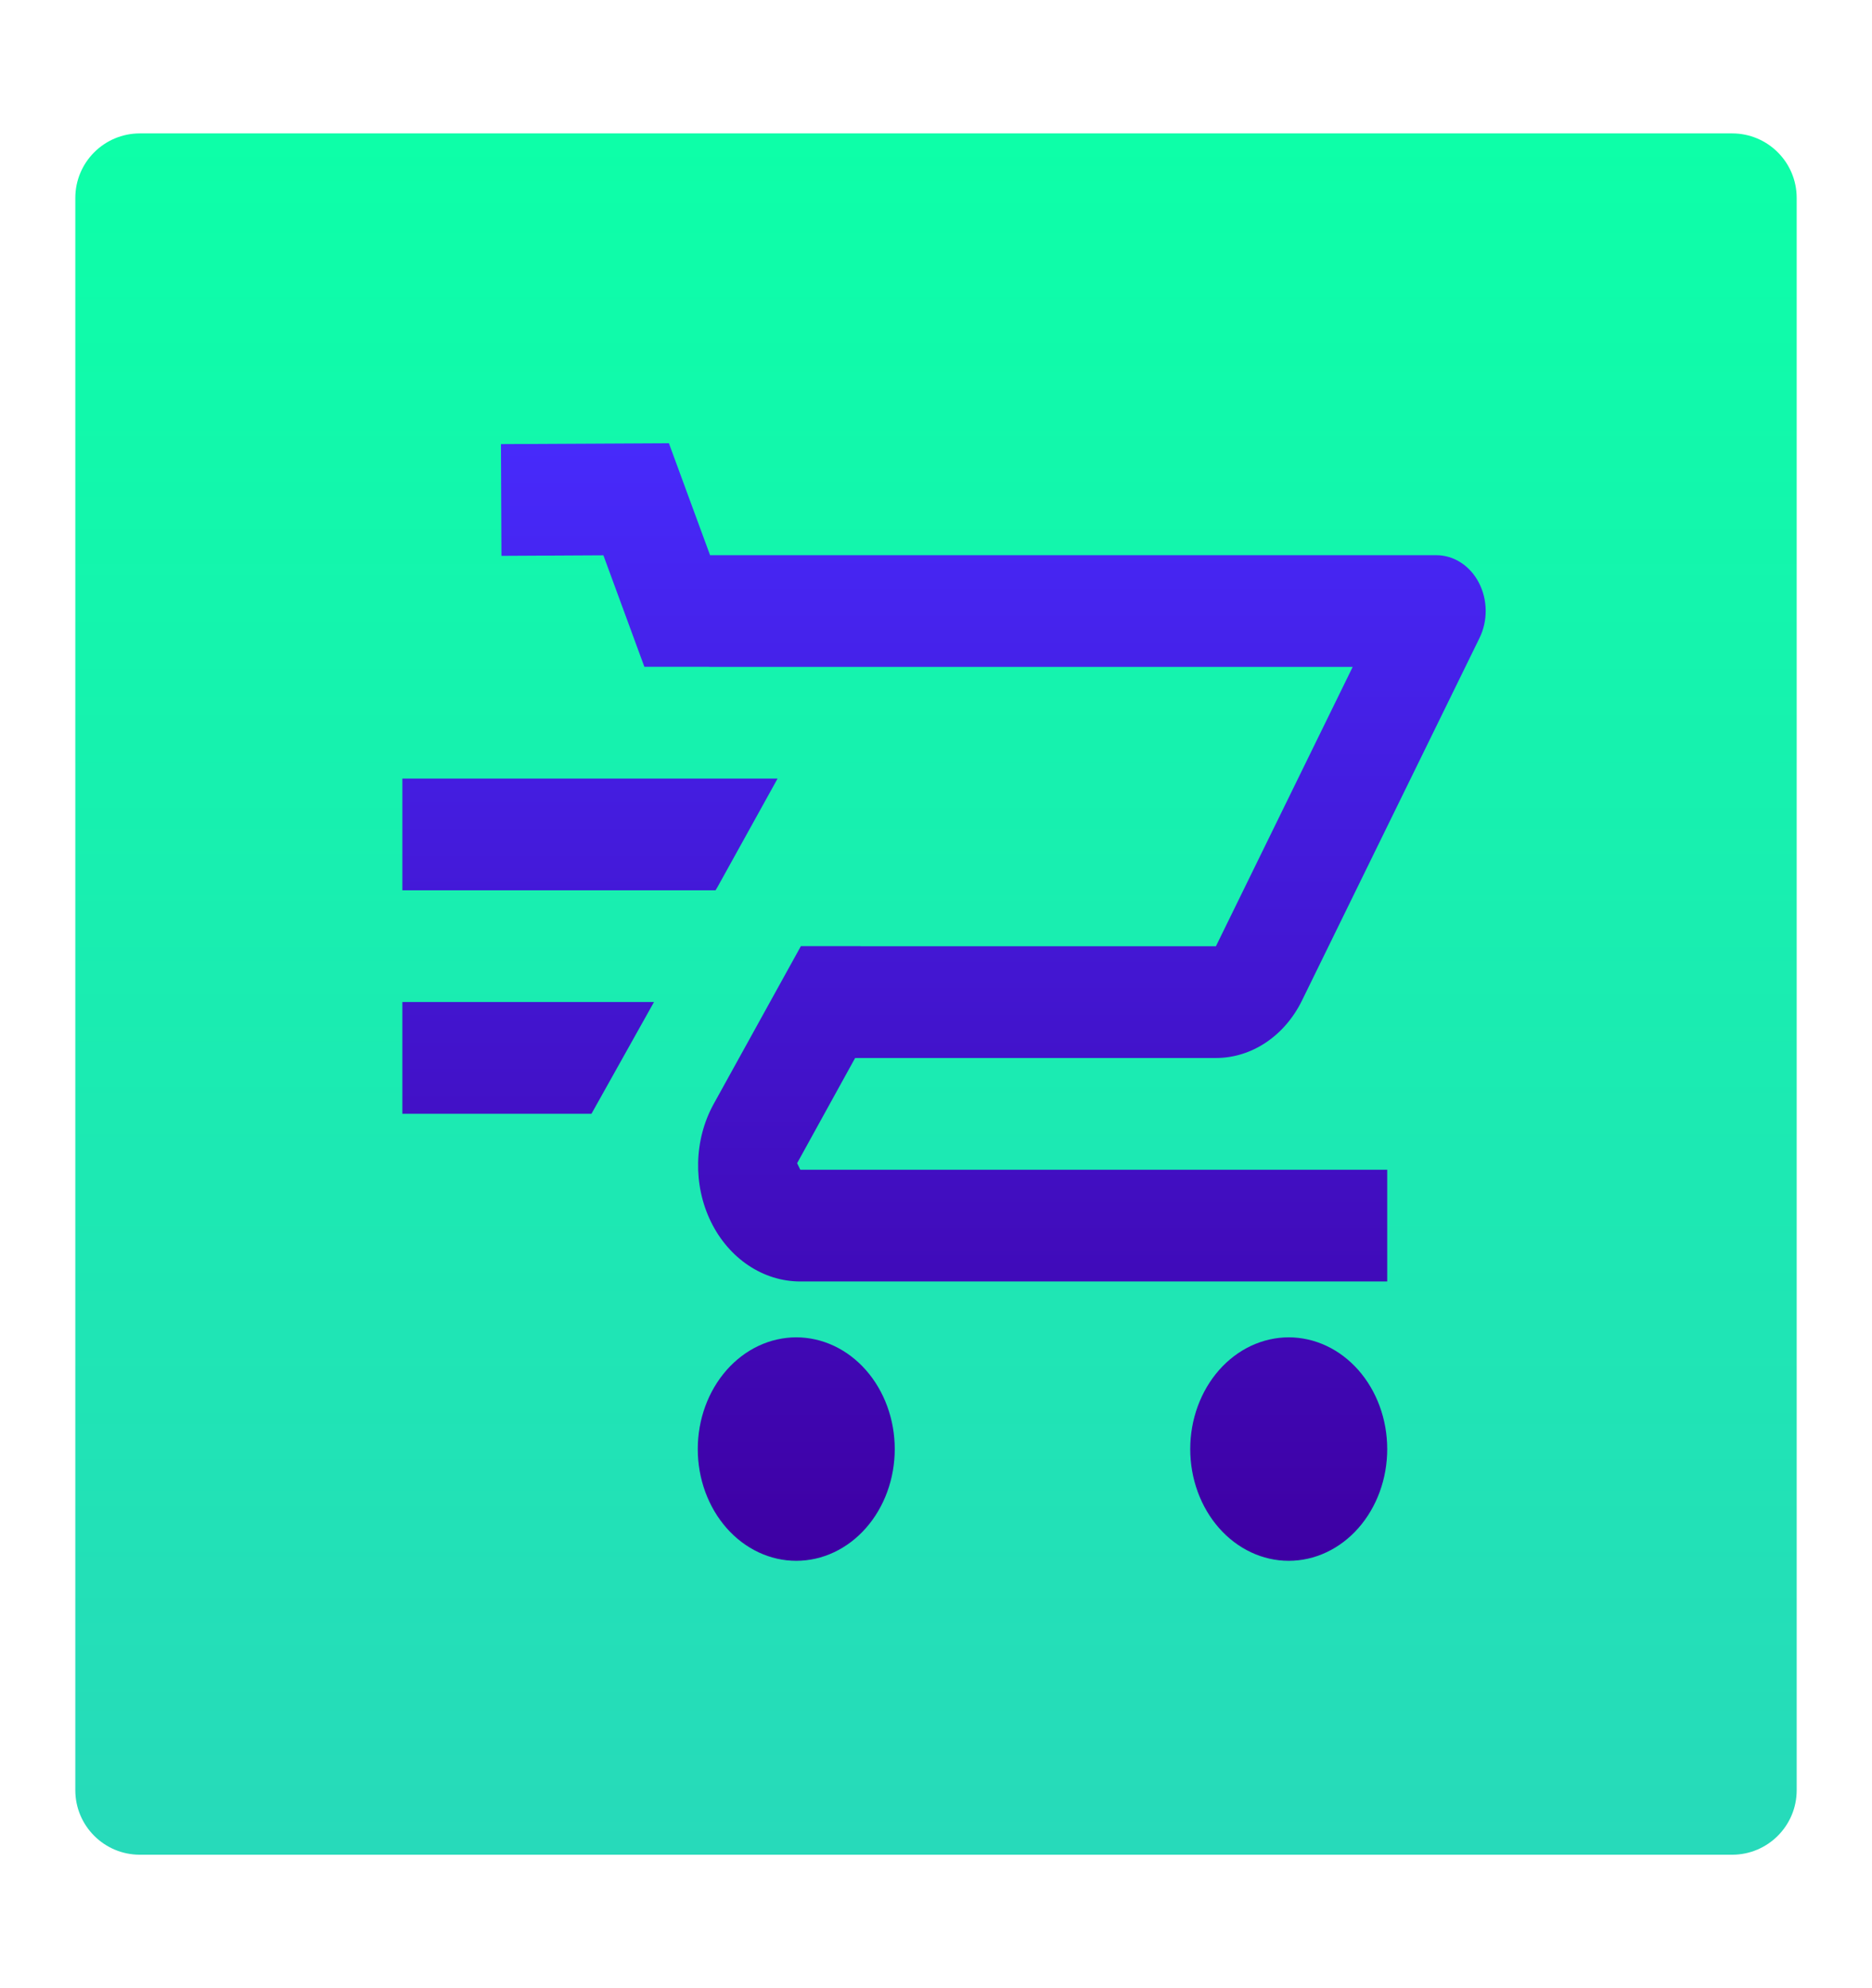
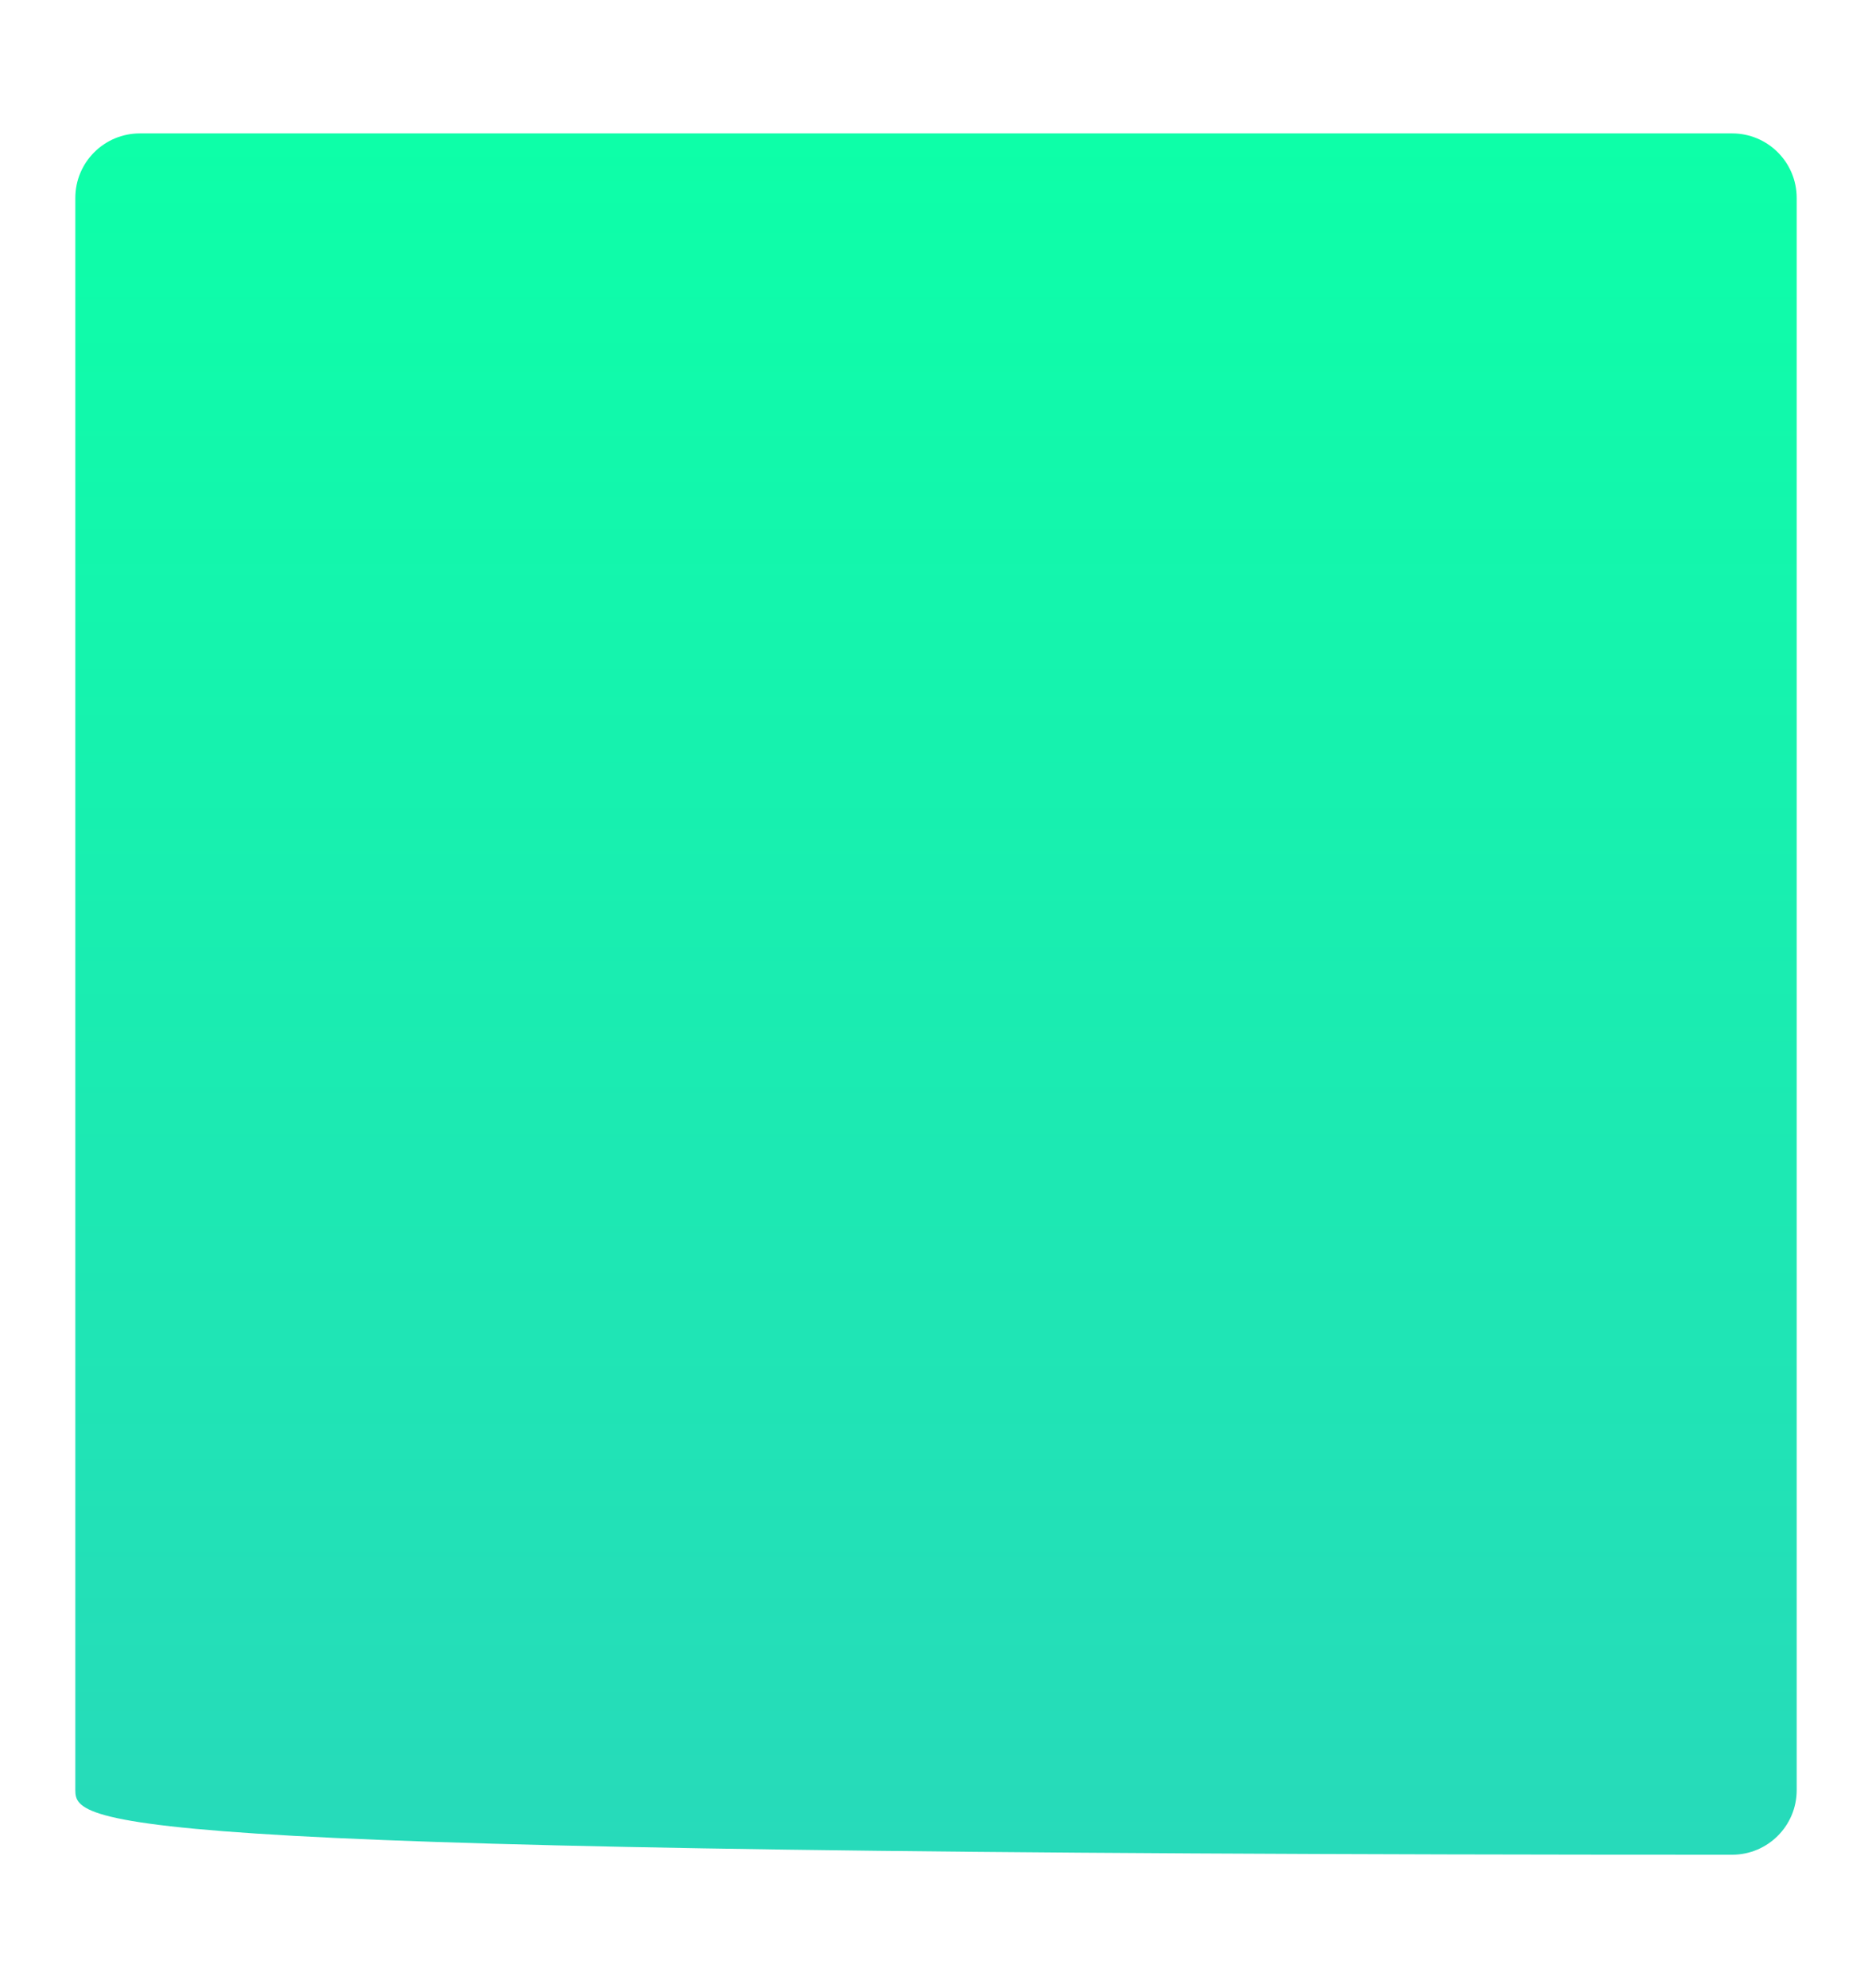
<svg xmlns="http://www.w3.org/2000/svg" width="870" height="924" viewBox="0 0 870 924" fill="none">
-   <path d="M35 92C35 75.431 48.431 62 65 62H805C821.569 62 835 75.431 835 92V832C835 848.569 821.569 862 805 862H65C48.431 862 35 848.569 35 832V92Z" fill="url(#paint0_linear_7_178)" />
+   <path d="M35 92C35 75.431 48.431 62 65 62H805C821.569 62 835 75.431 835 92V832C835 848.569 821.569 862 805 862C48.431 862 35 848.569 35 832V92Z" fill="url(#paint0_linear_7_178)" />
  <g filter="url(#filter0_d_7_178)">
-     <path d="M306.868 202L228.819 202.408L229.043 254.337L276.426 254.084L295.471 305.911H325.687V305.963H624.65L561.086 435.788H395.958V435.735H368.198L327.655 509.117C318.499 525.734 318.026 546.726 326.404 563.837C334.78 580.947 350.674 591.575 367.93 591.575H640.7V539.646H367.93L366.456 536.602L393.41 487.717H561.086C577.726 487.717 593.037 477.452 601.095 460.99L683.567 292.575C687.527 284.524 687.42 274.756 683.3 266.813C679.18 258.892 671.645 254.031 663.541 254.031H326.001L306.868 202ZM183 357.84V409.772H328.549L329.486 408.198L357.381 357.84H183ZM183 461.701V513.63H270.883L299.94 461.701H183ZM366.053 617.541C365.305 617.541 364.556 617.561 363.808 617.602C363.06 617.646 362.312 617.707 361.566 617.789C360.82 617.875 360.077 617.977 359.336 618.104C358.595 618.228 357.857 618.374 357.123 618.539C356.389 618.705 355.658 618.889 354.932 619.096C354.203 619.303 353.482 619.529 352.765 619.777C352.049 620.023 351.337 620.29 350.632 620.577C349.928 620.864 349.228 621.17 348.536 621.495C347.844 621.817 347.159 622.162 346.483 622.526C345.806 622.89 345.135 623.27 344.474 623.673C343.814 624.073 343.163 624.492 342.521 624.927C341.878 625.366 341.246 625.821 340.622 626.292C340 626.764 339.388 627.254 338.785 627.759C338.183 628.266 337.593 628.79 337.014 629.328C336.436 629.868 335.868 630.422 335.314 630.993C334.758 631.564 334.216 632.148 333.686 632.749C333.157 633.35 332.639 633.968 332.137 634.596C331.634 635.225 331.146 635.87 330.669 636.526C330.193 637.183 329.734 637.853 329.287 638.536C328.84 639.217 328.41 639.912 327.992 640.621C327.577 641.326 327.176 642.043 326.79 642.774C326.406 643.502 326.037 644.241 325.685 644.991C325.33 645.74 324.995 646.499 324.674 647.268C324.354 648.037 324.05 648.812 323.763 649.598C323.477 650.383 323.207 651.175 322.954 651.977C322.702 652.776 322.469 653.582 322.25 654.395C322.031 655.208 321.832 656.027 321.65 656.851C321.468 657.676 321.305 658.506 321.159 659.338C321.013 660.174 320.885 661.009 320.775 661.85C320.664 662.691 320.574 663.535 320.498 664.381C320.426 665.227 320.37 666.074 320.333 666.923C320.297 667.772 320.28 668.621 320.28 669.47C320.28 670.32 320.297 671.169 320.333 672.018C320.37 672.867 320.426 673.714 320.498 674.56C320.574 675.406 320.664 676.25 320.775 677.091C320.885 677.932 321.013 678.767 321.159 679.603C321.305 680.435 321.468 681.265 321.65 682.09C321.832 682.914 322.031 683.733 322.25 684.546C322.469 685.359 322.702 686.164 322.954 686.964C323.207 687.766 323.477 688.558 323.763 689.343C324.05 690.129 324.354 690.904 324.674 691.673C324.995 692.442 325.33 693.201 325.685 693.95C326.037 694.7 326.406 695.439 326.79 696.167C327.176 696.898 327.577 697.615 327.992 698.32C328.41 699.029 328.84 699.724 329.287 700.405C329.734 701.088 330.193 701.758 330.669 702.415C331.146 703.071 331.634 703.716 332.137 704.345C332.639 704.973 333.157 705.591 333.686 706.189C334.216 706.79 334.758 707.377 335.314 707.948C335.868 708.519 336.436 709.073 337.014 709.613C337.593 710.151 338.183 710.675 338.785 711.182C339.388 711.687 340 712.177 340.622 712.649C341.246 713.12 341.878 713.575 342.521 714.011C343.163 714.449 343.814 714.868 344.474 715.268C345.135 715.668 345.806 716.051 346.483 716.415C347.159 716.779 347.844 717.121 348.536 717.446C349.228 717.771 349.928 718.077 350.632 718.364C351.337 718.651 352.049 718.918 352.765 719.164C353.482 719.412 354.203 719.638 354.932 719.845C355.658 720.052 356.389 720.236 357.123 720.402C357.857 720.567 358.595 720.713 359.336 720.837C360.077 720.964 360.82 721.066 361.566 721.152C362.312 721.234 363.06 721.295 363.808 721.336C364.556 721.38 365.305 721.4 366.053 721.4C366.803 721.4 367.552 721.38 368.3 721.336C369.048 721.295 369.794 721.234 370.539 721.152C371.285 721.066 372.028 720.964 372.769 720.837C373.51 720.713 374.249 720.567 374.982 720.402C375.718 720.236 376.45 720.052 377.176 719.845C377.902 719.638 378.624 719.412 379.34 719.164C380.057 718.918 380.769 718.651 381.473 718.364C382.18 718.077 382.877 717.771 383.569 717.446C384.262 717.121 384.947 716.779 385.625 716.415C386.302 716.051 386.97 715.668 387.631 715.268C388.292 714.868 388.943 714.449 389.587 714.011C390.228 713.575 390.862 713.12 391.484 712.649C392.108 712.177 392.72 711.687 393.32 711.182C393.923 710.675 394.513 710.151 395.091 709.613C395.672 709.073 396.238 708.519 396.794 707.948C397.348 707.377 397.892 706.79 398.421 706.189C398.951 705.591 399.466 704.973 399.969 704.345C400.472 703.716 400.962 703.071 401.436 702.415C401.912 701.758 402.374 701.088 402.821 700.405C403.265 699.724 403.698 699.029 404.113 698.32C404.528 697.615 404.929 696.898 405.315 696.167C405.699 695.439 406.068 694.7 406.423 693.95C406.775 693.201 407.113 692.442 407.434 691.673C407.752 690.904 408.056 690.129 408.342 689.343C408.629 688.558 408.898 687.766 409.151 686.964C409.404 686.164 409.639 685.359 409.856 684.546C410.074 683.733 410.273 682.914 410.456 682.09C410.638 681.265 410.803 680.435 410.949 679.603C411.094 678.767 411.223 677.932 411.332 677.091C411.442 676.25 411.534 675.406 411.607 674.56C411.68 673.714 411.736 672.867 411.772 672.018C411.809 671.169 411.828 670.32 411.828 669.47C411.828 668.621 411.809 667.772 411.772 666.923C411.736 666.074 411.68 665.227 411.607 664.381C411.534 663.535 411.442 662.691 411.332 661.85C411.223 661.009 411.094 660.174 410.949 659.338C410.803 658.506 410.638 657.676 410.456 656.851C410.273 656.027 410.074 655.208 409.856 654.395C409.639 653.582 409.404 652.776 409.151 651.977C408.898 651.175 408.629 650.383 408.342 649.598C408.056 648.812 407.752 648.037 407.434 647.268C407.113 646.499 406.775 645.74 406.423 644.991C406.068 644.241 405.699 643.502 405.315 642.774C404.929 642.043 404.528 641.326 404.113 640.621C403.698 639.912 403.265 639.217 402.821 638.536C402.374 637.853 401.912 637.183 401.436 636.526C400.962 635.87 400.472 635.225 399.969 634.596C399.466 633.968 398.951 633.35 398.421 632.749C397.892 632.148 397.348 631.564 396.794 630.993C396.238 630.422 395.672 629.868 395.091 629.328C394.513 628.79 393.923 628.266 393.32 627.759C392.72 627.254 392.108 626.764 391.484 626.292C390.862 625.821 390.228 625.366 389.587 624.927C388.943 624.492 388.292 624.073 387.631 623.673C386.97 623.27 386.302 622.89 385.625 622.526C384.947 622.162 384.262 621.817 383.569 621.495C382.877 621.17 382.18 620.864 381.473 620.577C380.769 620.29 380.057 620.023 379.34 619.777C378.624 619.529 377.902 619.303 377.176 619.096C376.45 618.889 375.718 618.705 374.982 618.539C374.249 618.374 373.51 618.228 372.769 618.104C372.028 617.977 371.285 617.875 370.539 617.789C369.794 617.707 369.048 617.646 368.3 617.602C367.552 617.561 366.803 617.541 366.053 617.541ZM594.924 617.541C594.176 617.541 593.428 617.561 592.68 617.602C591.932 617.646 591.184 617.707 590.438 617.789C589.692 617.875 588.949 617.977 588.208 618.104C587.467 618.228 586.728 618.374 585.995 618.539C585.261 618.705 584.53 618.889 583.804 619.096C583.075 619.303 582.354 619.529 581.637 619.777C580.92 620.023 580.209 620.29 579.504 620.577C578.8 620.864 578.1 621.17 577.408 621.495C576.715 621.817 576.03 622.162 575.353 622.526C574.677 622.89 574.007 623.27 573.346 623.673C572.685 624.073 572.034 624.492 571.393 624.927C570.749 625.366 570.118 625.821 569.493 626.292C568.872 626.764 568.259 627.254 567.657 627.759C567.055 628.266 566.464 628.79 565.886 629.328C565.308 629.868 564.74 630.422 564.186 630.993C563.629 631.564 563.088 632.148 562.558 632.749C562.029 633.35 561.511 633.968 561.008 634.596C560.506 635.225 560.017 635.87 559.541 636.526C559.065 637.183 558.606 637.853 558.159 638.536C557.712 639.217 557.282 639.912 556.864 640.621C556.449 641.326 556.048 642.043 555.662 642.774C555.278 643.502 554.909 644.241 554.556 644.991C554.202 645.74 553.867 646.499 553.546 647.268C553.225 648.037 552.922 648.812 552.635 649.598C552.348 650.383 552.079 651.175 551.826 651.977C551.573 652.776 551.338 653.582 551.122 654.395C550.903 655.208 550.704 656.027 550.522 656.851C550.339 657.676 550.177 658.506 550.031 659.338C549.883 660.174 549.756 661.009 549.647 661.85C549.535 662.691 549.446 663.535 549.37 664.381C549.297 665.227 549.241 666.074 549.205 666.923C549.169 667.772 549.152 668.621 549.152 669.47C549.152 670.32 549.169 671.169 549.205 672.018C549.241 672.867 549.297 673.714 549.37 674.56C549.446 675.406 549.535 676.25 549.647 677.091C549.756 677.932 549.883 678.767 550.031 679.603C550.177 680.435 550.339 681.265 550.522 682.09C550.704 682.914 550.903 683.733 551.122 684.546C551.338 685.359 551.573 686.164 551.826 686.964C552.079 687.766 552.348 688.558 552.635 689.343C552.922 690.129 553.225 690.904 553.546 691.673C553.867 692.442 554.202 693.201 554.556 693.95C554.909 694.7 555.278 695.439 555.662 696.167C556.048 696.898 556.449 697.615 556.864 698.32C557.282 699.029 557.712 699.724 558.159 700.405C558.606 701.088 559.065 701.758 559.541 702.415C560.017 703.071 560.506 703.716 561.008 704.345C561.511 704.973 562.029 705.591 562.558 706.189C563.088 706.79 563.629 707.377 564.186 707.948C564.74 708.519 565.308 709.073 565.886 709.613C566.464 710.151 567.055 710.675 567.657 711.182C568.259 711.687 568.872 712.177 569.493 712.649C570.118 713.12 570.749 713.575 571.393 714.011C572.034 714.449 572.685 714.868 573.346 715.268C574.007 715.668 574.677 716.051 575.353 716.415C576.03 716.779 576.715 717.121 577.408 717.446C578.1 717.771 578.8 718.077 579.504 718.364C580.209 718.651 580.92 718.918 581.637 719.164C582.354 719.412 583.075 719.638 583.804 719.845C584.53 720.052 585.261 720.236 585.995 720.402C586.728 720.567 587.467 720.713 588.208 720.837C588.949 720.964 589.692 721.066 590.438 721.152C591.184 721.234 591.932 721.295 592.68 721.336C593.428 721.38 594.176 721.4 594.924 721.4C595.675 721.4 596.423 721.38 597.171 721.336C597.92 721.295 598.665 721.234 599.411 721.152C600.157 721.066 600.9 720.964 601.641 720.837C602.382 720.713 603.121 720.567 603.854 720.402C604.59 720.236 605.321 720.052 606.048 719.845C606.774 719.638 607.495 719.412 608.212 719.164C608.929 718.918 609.64 718.651 610.345 718.364C611.052 718.077 611.749 717.771 612.441 717.446C613.134 717.121 613.819 716.779 614.496 716.415C615.174 716.051 615.842 715.668 616.503 715.268C617.164 714.868 617.815 714.449 618.458 714.011C619.1 713.575 619.734 713.12 620.355 712.649C620.98 712.177 621.592 711.687 622.192 711.182C622.794 710.675 623.385 710.151 623.963 709.613C624.543 709.073 625.109 708.519 625.666 707.948C626.22 707.377 626.764 706.79 627.293 706.189C627.823 705.591 628.338 704.973 628.841 704.345C629.343 703.716 629.834 703.071 630.308 702.415C630.784 701.758 631.245 701.088 631.692 700.405C632.137 699.724 632.569 699.029 632.985 698.32C633.4 697.615 633.801 696.898 634.187 696.167C634.571 695.439 634.94 694.7 635.295 693.95C635.647 693.201 635.985 692.442 636.305 691.673C636.624 690.904 636.927 690.129 637.214 689.343C637.501 688.558 637.77 687.766 638.023 686.964C638.275 686.164 638.511 685.359 638.727 684.546C638.946 683.733 639.145 682.914 639.327 682.09C639.51 681.265 639.675 680.435 639.82 679.603C639.966 678.767 640.095 677.932 640.204 677.091C640.314 676.25 640.406 675.406 640.479 674.56C640.552 673.714 640.607 672.867 640.644 672.018C640.68 671.169 640.7 670.32 640.7 669.47C640.7 668.621 640.68 667.772 640.644 666.923C640.607 666.074 640.552 665.227 640.479 664.381C640.406 663.535 640.314 662.691 640.204 661.85C640.095 661.009 639.966 660.174 639.82 659.338C639.675 658.506 639.51 657.676 639.327 656.851C639.145 656.027 638.946 655.208 638.727 654.395C638.511 653.582 638.275 652.776 638.023 651.977C637.77 651.175 637.501 650.383 637.214 649.598C636.927 648.812 636.624 648.037 636.305 647.268C635.985 646.499 635.647 645.74 635.295 644.991C634.94 644.241 634.571 643.502 634.187 642.774C633.801 642.043 633.4 641.326 632.985 640.621C632.569 639.912 632.137 639.217 631.692 638.536C631.245 637.853 630.784 637.183 630.308 636.526C629.834 635.87 629.343 635.225 628.841 634.596C628.338 633.968 627.823 633.35 627.293 632.749C626.764 632.148 626.22 631.564 625.666 630.993C625.109 630.422 624.543 629.868 623.963 629.328C623.385 628.79 622.794 628.266 622.192 627.759C621.592 627.254 620.98 626.764 620.355 626.292C619.734 625.821 619.1 625.366 618.458 624.927C617.815 624.492 617.164 624.073 616.503 623.673C615.842 623.27 615.174 622.89 614.496 622.526C613.819 622.162 613.134 621.817 612.441 621.495C611.749 621.17 611.052 620.864 610.345 620.577C609.64 620.29 608.929 620.023 608.212 619.777C607.495 619.529 606.774 619.303 606.048 619.096C605.321 618.889 604.59 618.705 603.854 618.539C603.121 618.374 602.382 618.228 601.641 618.104C600.9 617.977 600.157 617.875 599.411 617.789C598.665 617.707 597.92 617.646 597.171 617.602C596.423 617.561 595.675 617.541 594.924 617.541Z" fill="url(#paint1_linear_7_178)" />
-   </g>
+     </g>
  <defs>
    <filter id="filter0_d_7_178" x="183" y="202" width="511.465" height="527.4" filterUnits="userSpaceOnUse" color-interpolation-filters="sRGB">
      <feFlood flood-opacity="0" result="BackgroundImageFix" />
      <feColorMatrix in="SourceAlpha" type="matrix" values="0 0 0 0 0 0 0 0 0 0 0 0 0 0 0 0 0 0 127 0" result="hardAlpha" />
      <feOffset dx="4" dy="4" />
      <feGaussianBlur stdDeviation="2" />
      <feComposite in2="hardAlpha" operator="out" />
      <feColorMatrix type="matrix" values="0 0 0 0 0.005 0 0 0 0 0.254 0 0 0 0 0.433 0 0 0 0.35 0" />
      <feBlend mode="normal" in2="BackgroundImageFix" result="effect1_dropShadow_7_178" />
      <feBlend mode="normal" in="SourceGraphic" in2="effect1_dropShadow_7_178" result="shape" />
    </filter>
    <linearGradient id="paint0_linear_7_178" x1="435" y1="62" x2="435" y2="862" gradientUnits="userSpaceOnUse">
      <stop stop-color="#0DFFA8" />
      <stop offset="1" stop-color="#27DABA" />
    </linearGradient>
    <linearGradient id="paint1_linear_7_178" x1="434.733" y1="202" x2="434.733" y2="721.4" gradientUnits="userSpaceOnUse">
      <stop stop-color="#472AFB" />
      <stop offset="1" stop-color="#3E00A3" />
    </linearGradient>
  </defs>
</svg>